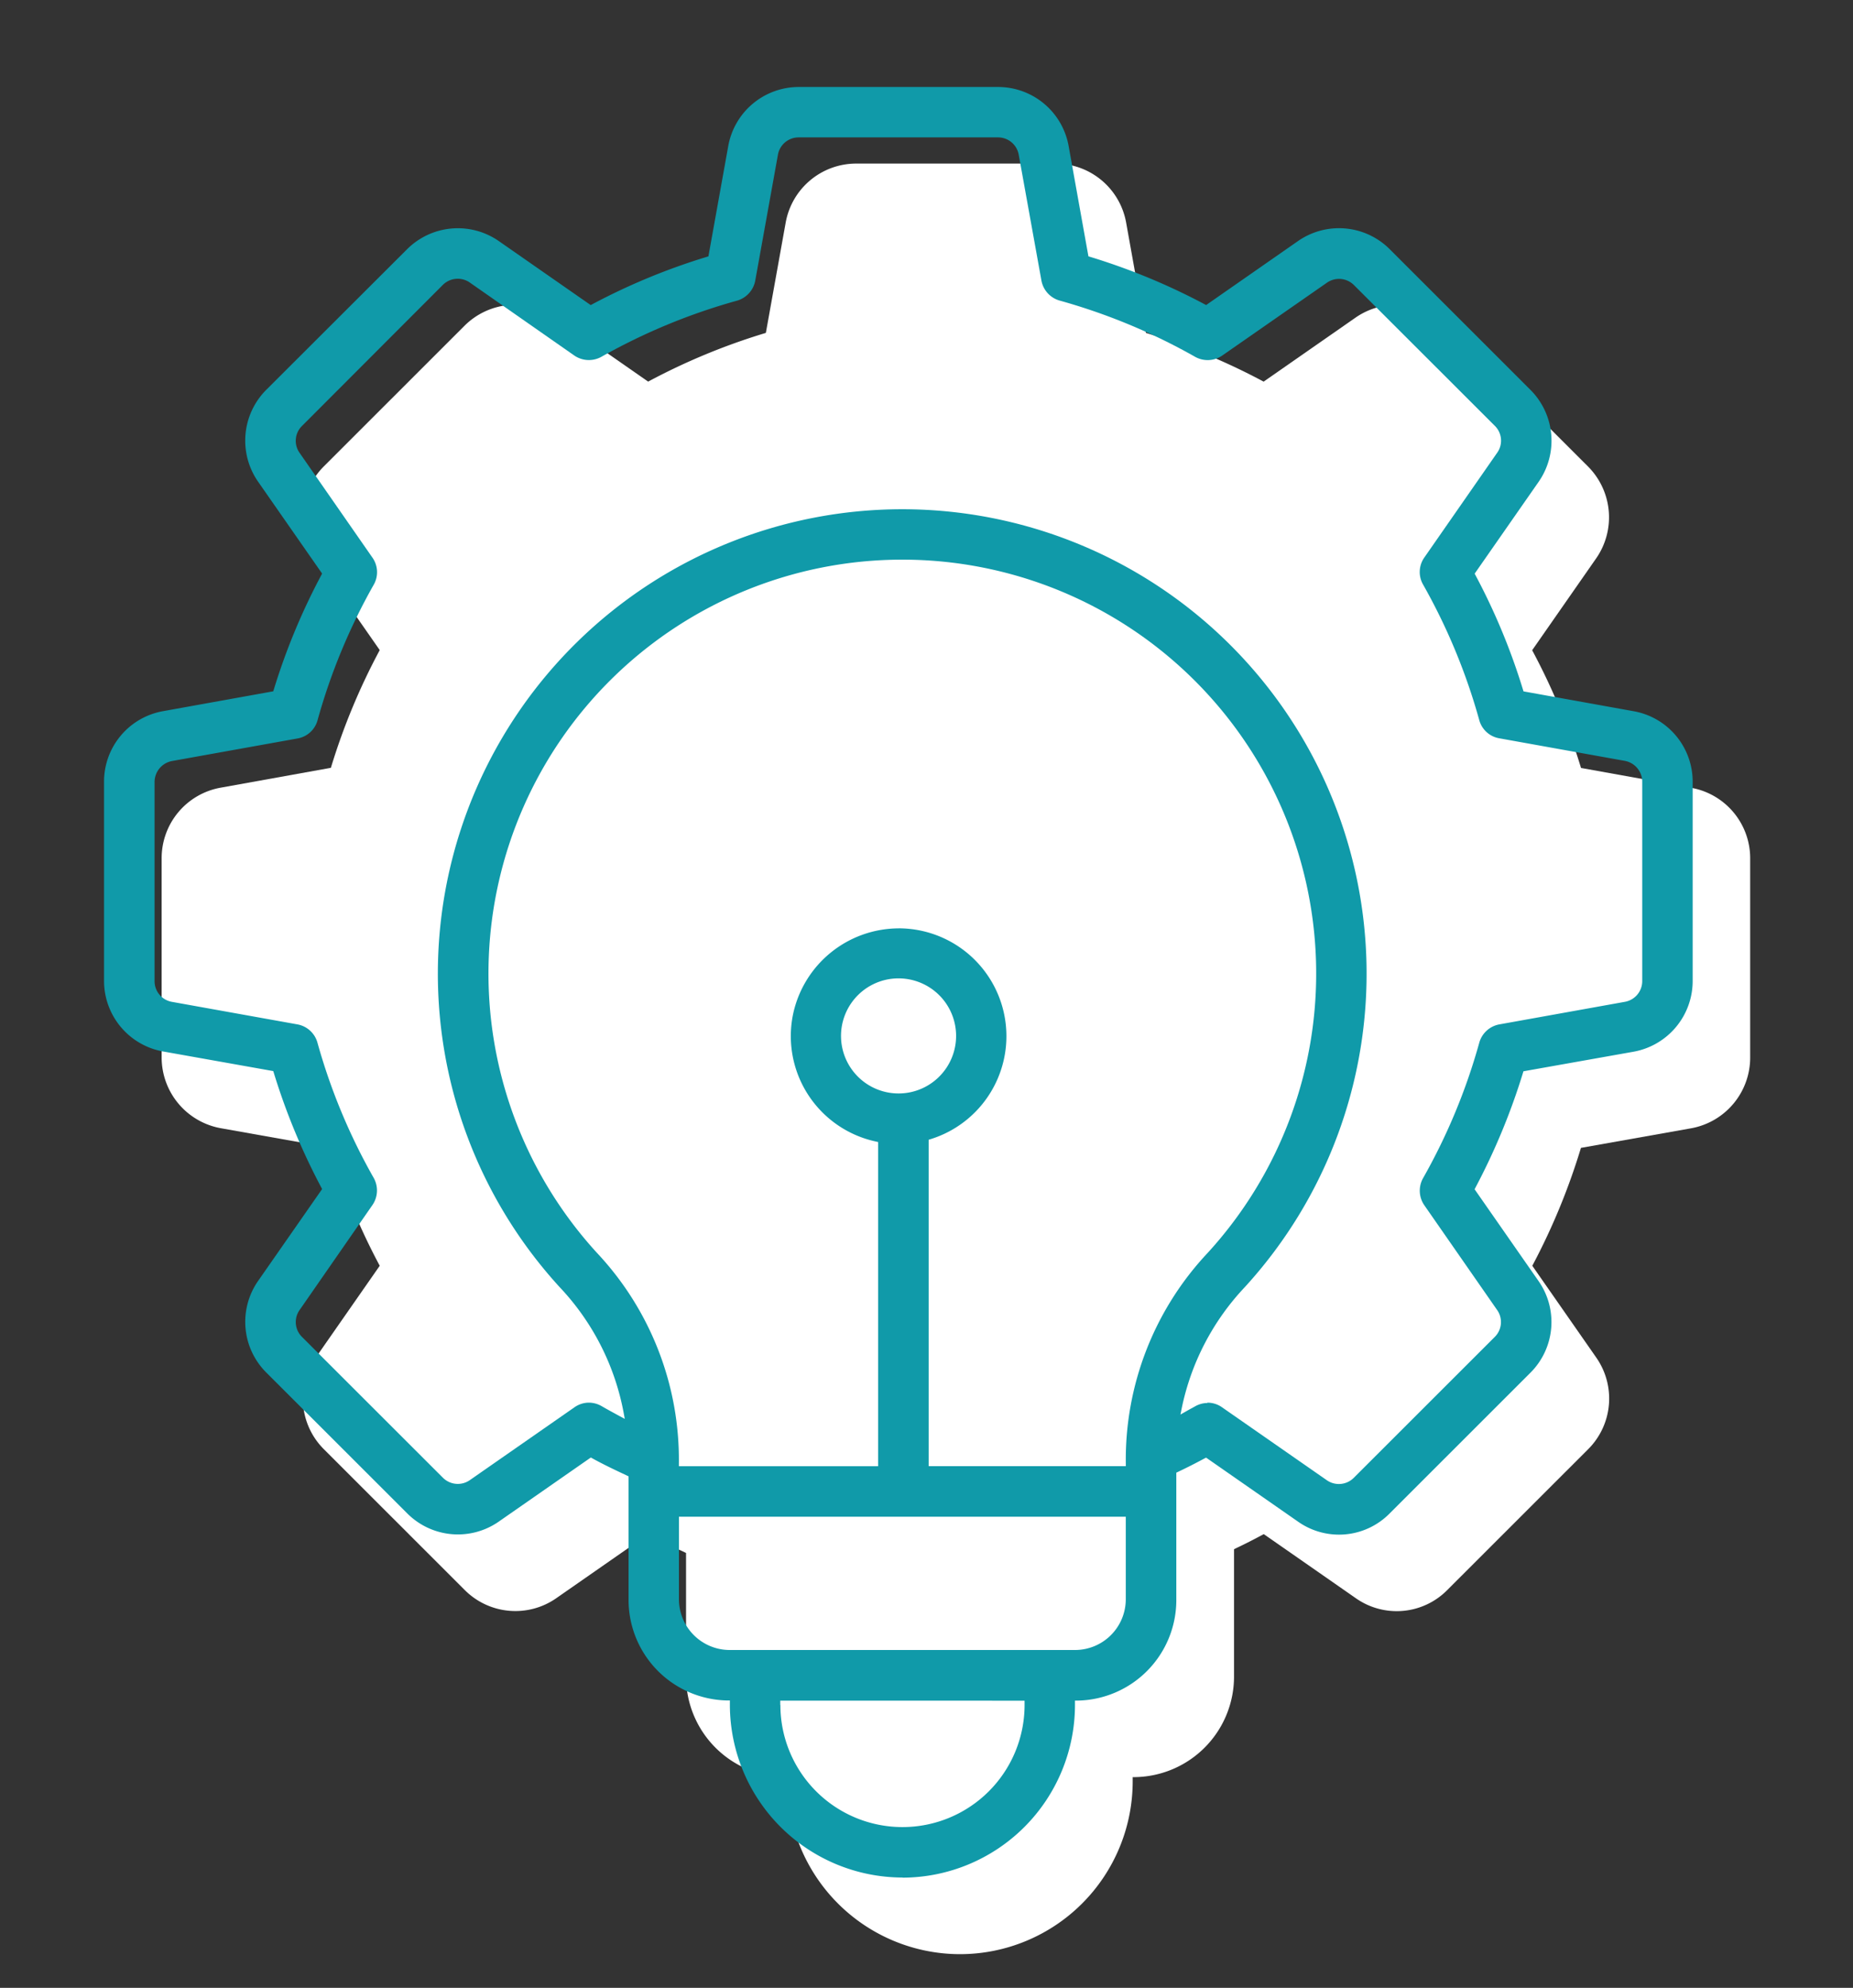
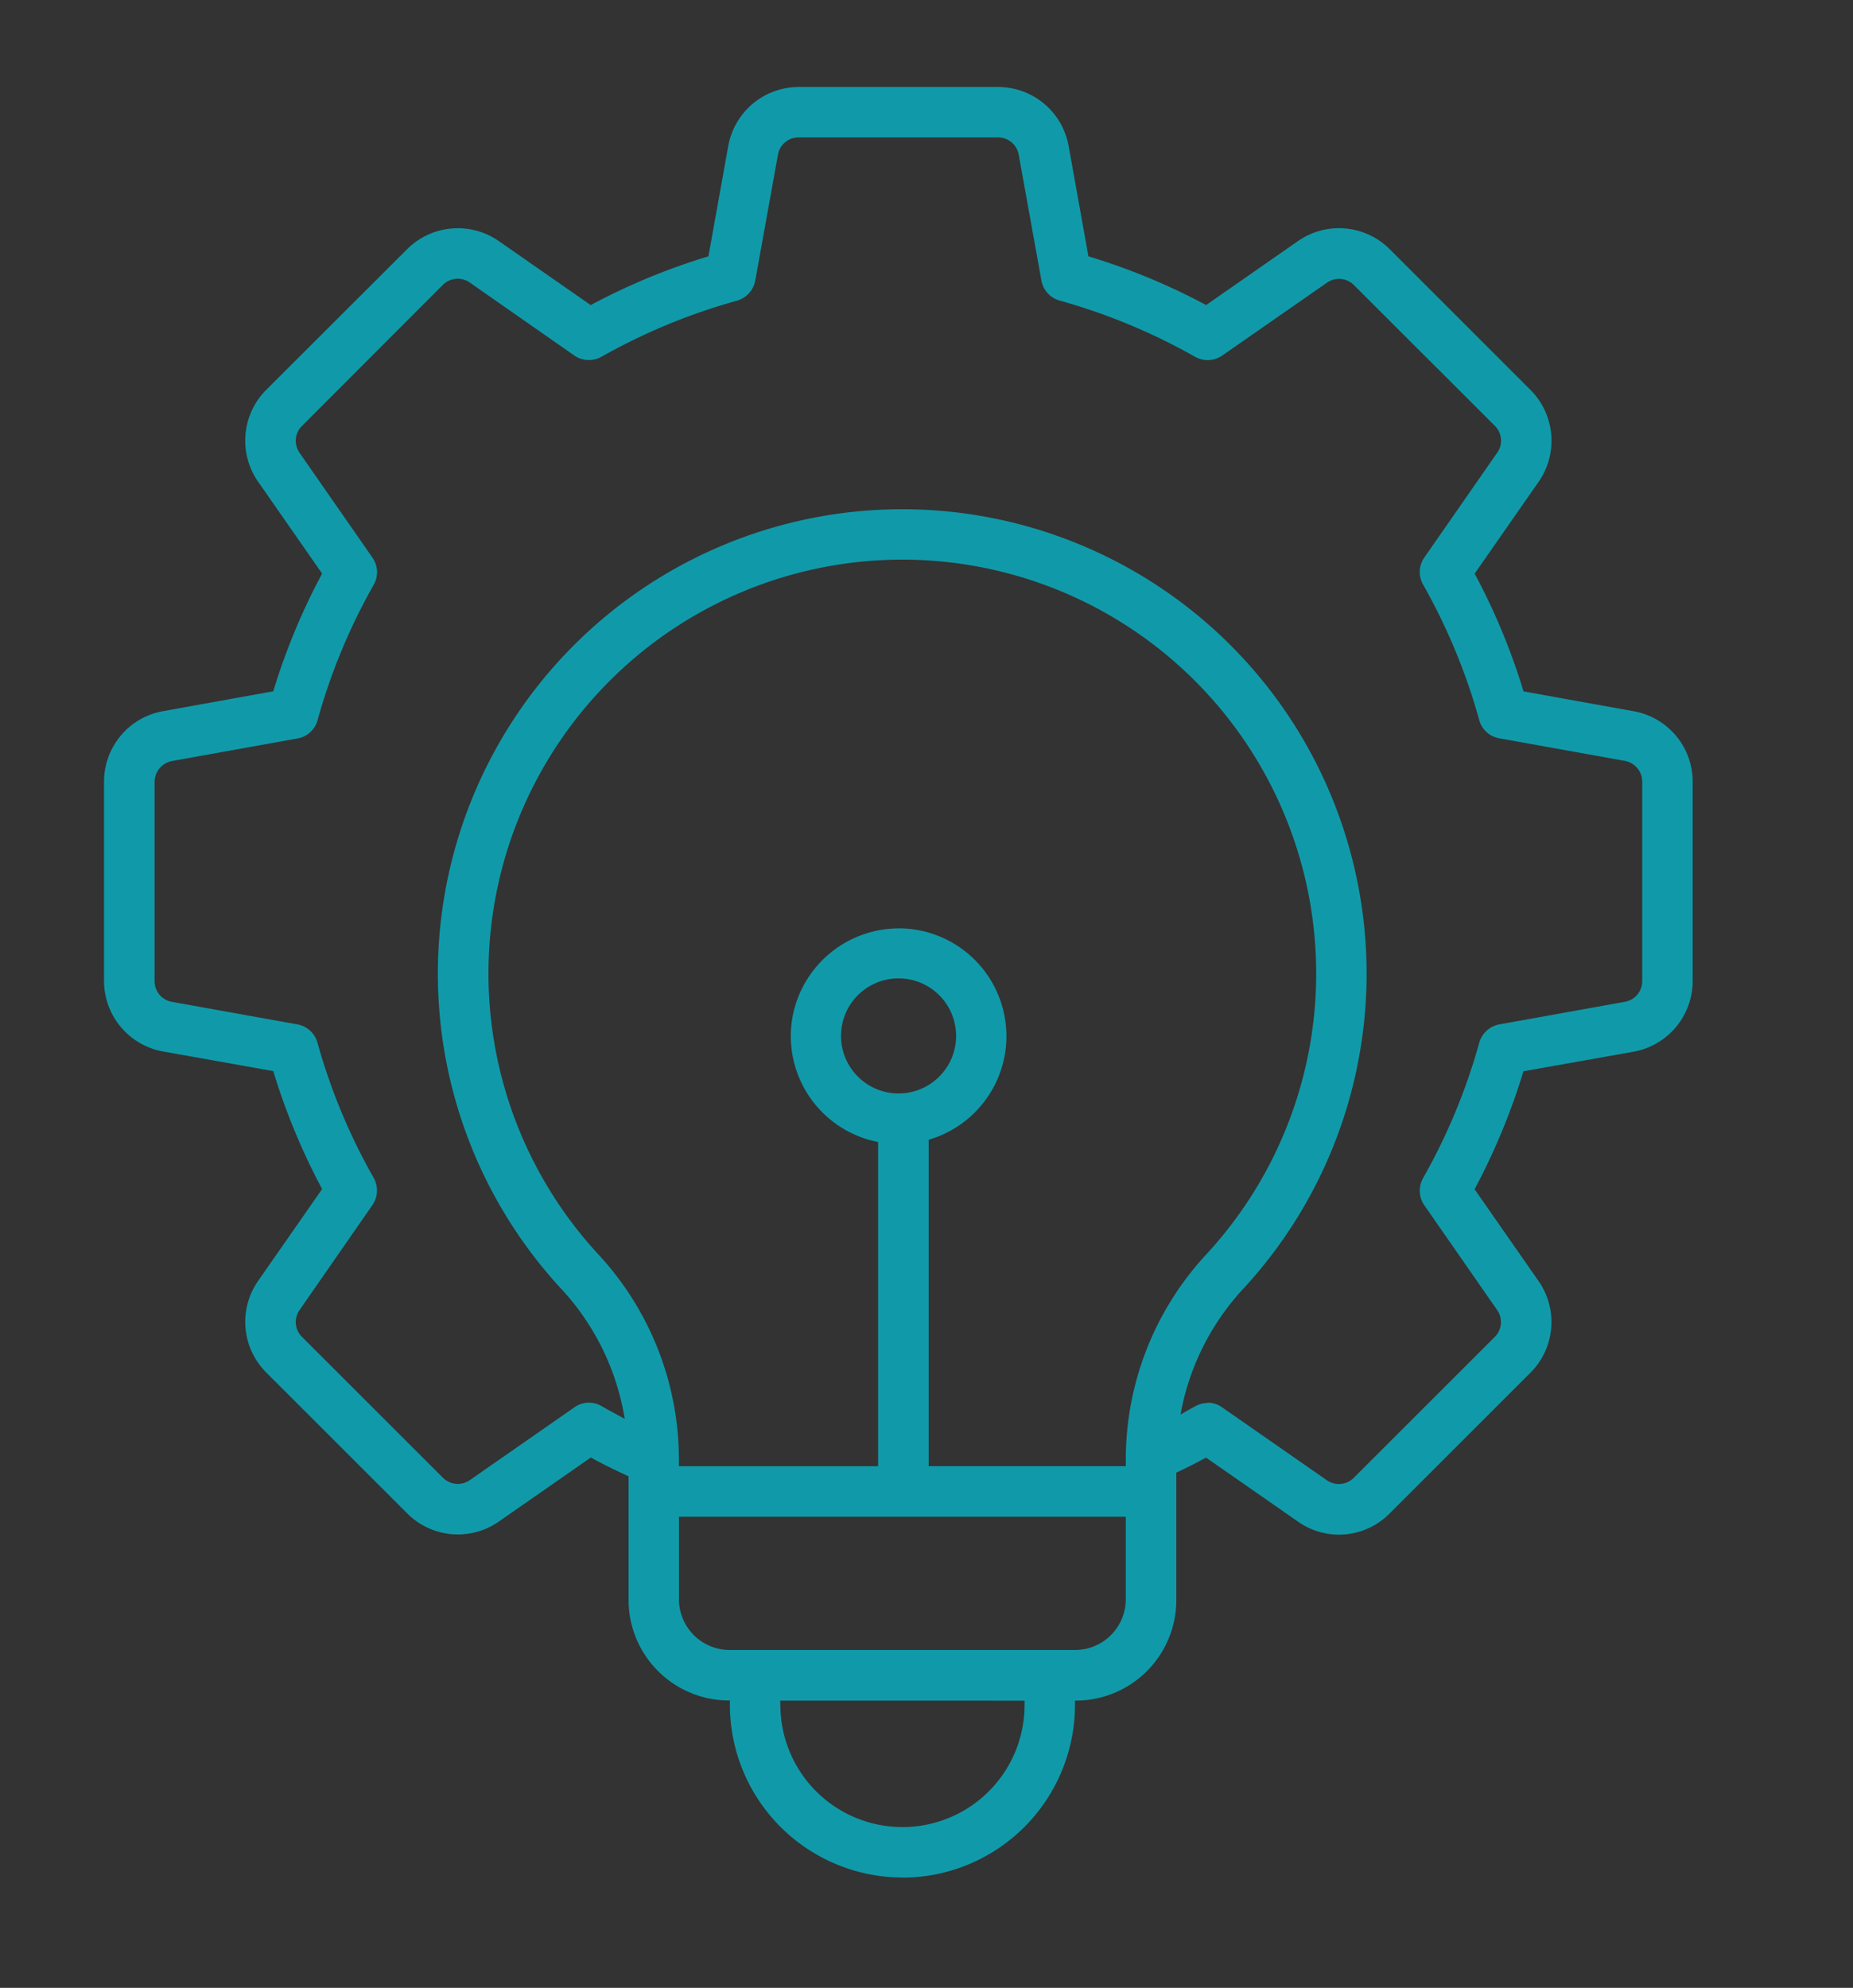
<svg xmlns="http://www.w3.org/2000/svg" width="55" height="59" viewBox="0 0 55 59">
  <rect x="0" y="0" width="55" height="59" fill="#333333" stroke="none" />
  <g id="icon3" transform="translate(-940 -786)">
    <g id="Layer_1-2" transform="translate(943.088 788.582)">
      <g id="Group_222" data-name="Group 222" transform="translate(0 0)">
-         <path id="Path_218" data-name="Path 218" d="M40.107,74.977a5.131,5.131,0,0,1-5.124-5.122v-.133l-.081,0a2.984,2.984,0,0,1-2.926-3V63.069l-.048-.023c-.368-.173-.7-.33-1.027-.511l-.045-.025-2.729,1.9a2.123,2.123,0,0,1-2.723-.244l-4.176-4.174a2.124,2.124,0,0,1-.244-2.72l1.9-2.727-.024-.045a19.353,19.353,0,0,1-1.411-3.407l-.015-.049-3.269-.582a2.134,2.134,0,0,1-1.754-2.1V42.455a2.124,2.124,0,0,1,1.754-2.1l3.269-.589.015-.049a19.126,19.126,0,0,1,1.411-3.4l.024-.045-1.9-2.727a2.134,2.134,0,0,1,.243-2.728L25.4,26.646a2.132,2.132,0,0,1,2.723-.243l2.728,1.9.045-.024a18.986,18.986,0,0,1,3.4-1.407l.049-.015.588-3.271a2.127,2.127,0,0,1,2.1-1.754h5.906a2.127,2.127,0,0,1,2.1,1.754l.587,3.272.049.015a19.062,19.062,0,0,1,3.4,1.407l.045.024,2.728-1.9a2.13,2.13,0,0,1,2.722.243l4.176,4.174a2.136,2.136,0,0,1,.244,2.728l-1.9,2.727.024.045a19.017,19.017,0,0,1,1.411,3.4l.015.049,3.269.589a2.124,2.124,0,0,1,1.752,2.1v5.906a2.133,2.133,0,0,1-1.754,2.1l-3.269.581-.015.049A19.464,19.464,0,0,1,57.118,54.5l-.024.045,1.9,2.727a2.124,2.124,0,0,1-.244,2.72l-4.176,4.174a2.11,2.11,0,0,1-2.721.244l-2.729-1.9-.045.024c-.249.134-.515.27-.79.4l-.048.023v3.765a2.985,2.985,0,0,1-2.927,3l-.081,0v.133a5.13,5.13,0,0,1-5.122,5.122h0Z" transform="translate(-14.701 -19.559)" fill="#fff" fill-rule="evenodd" />
        <path id="Path_219" data-name="Path 219" d="M23.7,53.163a5.131,5.131,0,0,1-5.124-5.122v-.133l-.081,0a2.984,2.984,0,0,1-2.926-3V41.256l-.048-.023c-.368-.173-.7-.33-1.027-.511l-.045-.025-2.729,1.9a2.123,2.123,0,0,1-2.723-.244L4.817,38.176a2.124,2.124,0,0,1-.244-2.72l1.9-2.727-.024-.045a19.353,19.353,0,0,1-1.411-3.407l-.015-.049-3.269-.582A2.128,2.128,0,0,1,0,26.551V20.645a2.124,2.124,0,0,1,1.754-2.1l3.269-.589.015-.049a19.126,19.126,0,0,1,1.411-3.4l.024-.045-1.9-2.727a2.134,2.134,0,0,1,.243-2.728L8.994,4.836a2.132,2.132,0,0,1,2.723-.243l2.728,1.9.045-.024a18.986,18.986,0,0,1,3.4-1.407l.049-.015.588-3.271A2.127,2.127,0,0,1,20.625.02h5.906a2.127,2.127,0,0,1,2.1,1.754l.587,3.272.049.015a19.062,19.062,0,0,1,3.4,1.407l.045.024,2.728-1.9a2.13,2.13,0,0,1,2.722.243l4.176,4.174a2.136,2.136,0,0,1,.244,2.728l-1.9,2.727.024.045a19.017,19.017,0,0,1,1.411,3.4l.015.049,3.269.589a2.124,2.124,0,0,1,1.752,2.1v5.906a2.133,2.133,0,0,1-1.754,2.1l-3.269.581-.015.049a19.464,19.464,0,0,1-1.411,3.407l-.024.045,1.9,2.727a2.124,2.124,0,0,1-.244,2.72l-4.176,4.174a2.11,2.11,0,0,1-2.721.244l-2.729-1.9-.045.024c-.249.134-.515.27-.79.4l-.048.023v3.765a2.985,2.985,0,0,1-2.927,3l-.081,0v.133A5.13,5.13,0,0,1,23.7,53.167h0Zm-3.625-5.121a3.624,3.624,0,0,0,7.248,0v-.128H20.071v.128ZM17.064,44.91a1.508,1.508,0,0,0,1.5,1.5H28.827a1.507,1.507,0,0,0,1.5-1.5V42.454H17.064ZM32.753,39.07a.738.738,0,0,1,.43.136l3.111,2.165a.625.625,0,0,0,.806-.077l4.175-4.172a.621.621,0,0,0,.072-.806l-2.161-3.109a.76.76,0,0,1-.036-.8,17.828,17.828,0,0,0,1.669-4.021.76.76,0,0,1,.59-.543l3.727-.67a.624.624,0,0,0,.52-.619V20.645a.631.631,0,0,0-.52-.625l-3.727-.67a.746.746,0,0,1-.589-.535,17.9,17.9,0,0,0-1.669-4.028.747.747,0,0,1,.036-.8l2.162-3.109a.618.618,0,0,0-.073-.806L37.1,5.9a.626.626,0,0,0-.806-.069l-3.11,2.164a.762.762,0,0,1-.8.033A17.893,17.893,0,0,0,28.36,6.358a.76.76,0,0,1-.538-.6l-.671-3.719a.623.623,0,0,0-.616-.523H20.625A.623.623,0,0,0,20,2.043l-.67,3.718a.764.764,0,0,1-.539.6,17.934,17.934,0,0,0-4.027,1.666.764.764,0,0,1-.8-.033L10.861,5.827a.627.627,0,0,0-.807.069L5.879,10.077a.618.618,0,0,0-.071.807l2.161,3.108a.751.751,0,0,1,.036.8,17.855,17.855,0,0,0-1.669,4.028.748.748,0,0,1-.589.535l-3.727.67a.634.634,0,0,0-.52.626v5.906a.622.622,0,0,0,.521.617l3.725.669a.757.757,0,0,1,.589.543A17.764,17.764,0,0,0,8.005,32.4a.764.764,0,0,1-.036.8L5.807,36.316a.619.619,0,0,0,.073.806l4.175,4.172a.625.625,0,0,0,.8.076l3.11-2.165a.744.744,0,0,1,.431-.136.759.759,0,0,1,.368.1c.181.106.373.208.54.3l.152.081-.031-.17a7.4,7.4,0,0,0-1.9-3.738,13.783,13.783,0,1,1,20.333,0,7.415,7.415,0,0,0-1.872,3.6l-.036.18.251-.143.183-.1a.748.748,0,0,1,.365-.1ZM23.581,24.991a3.2,3.2,0,0,1,3.131,3.875,3.2,3.2,0,0,1-2.178,2.382l-.058.018v9.688h5.852V40.87a8.955,8.955,0,0,1,2.427-6.243,12.284,12.284,0,1,0-18.121,0,8.965,8.965,0,0,1,2.428,6.244v.084h5.914V31.334l-.066-.015a3.2,3.2,0,0,1-2.454-3.8,3.216,3.216,0,0,1,3.125-2.527Zm0,1.485a1.708,1.708,0,1,0,1.209.5,1.712,1.712,0,0,0-1.209-.5h0Z" transform="translate(0 -0.02)" fill="#109aa9" fill-rule="evenodd" />
      </g>
    </g>
    <rect id="Rectangle_380" data-name="Rectangle 380" width="55" height="59" transform="translate(940 786)" fill="none" />
  </g>
</svg>